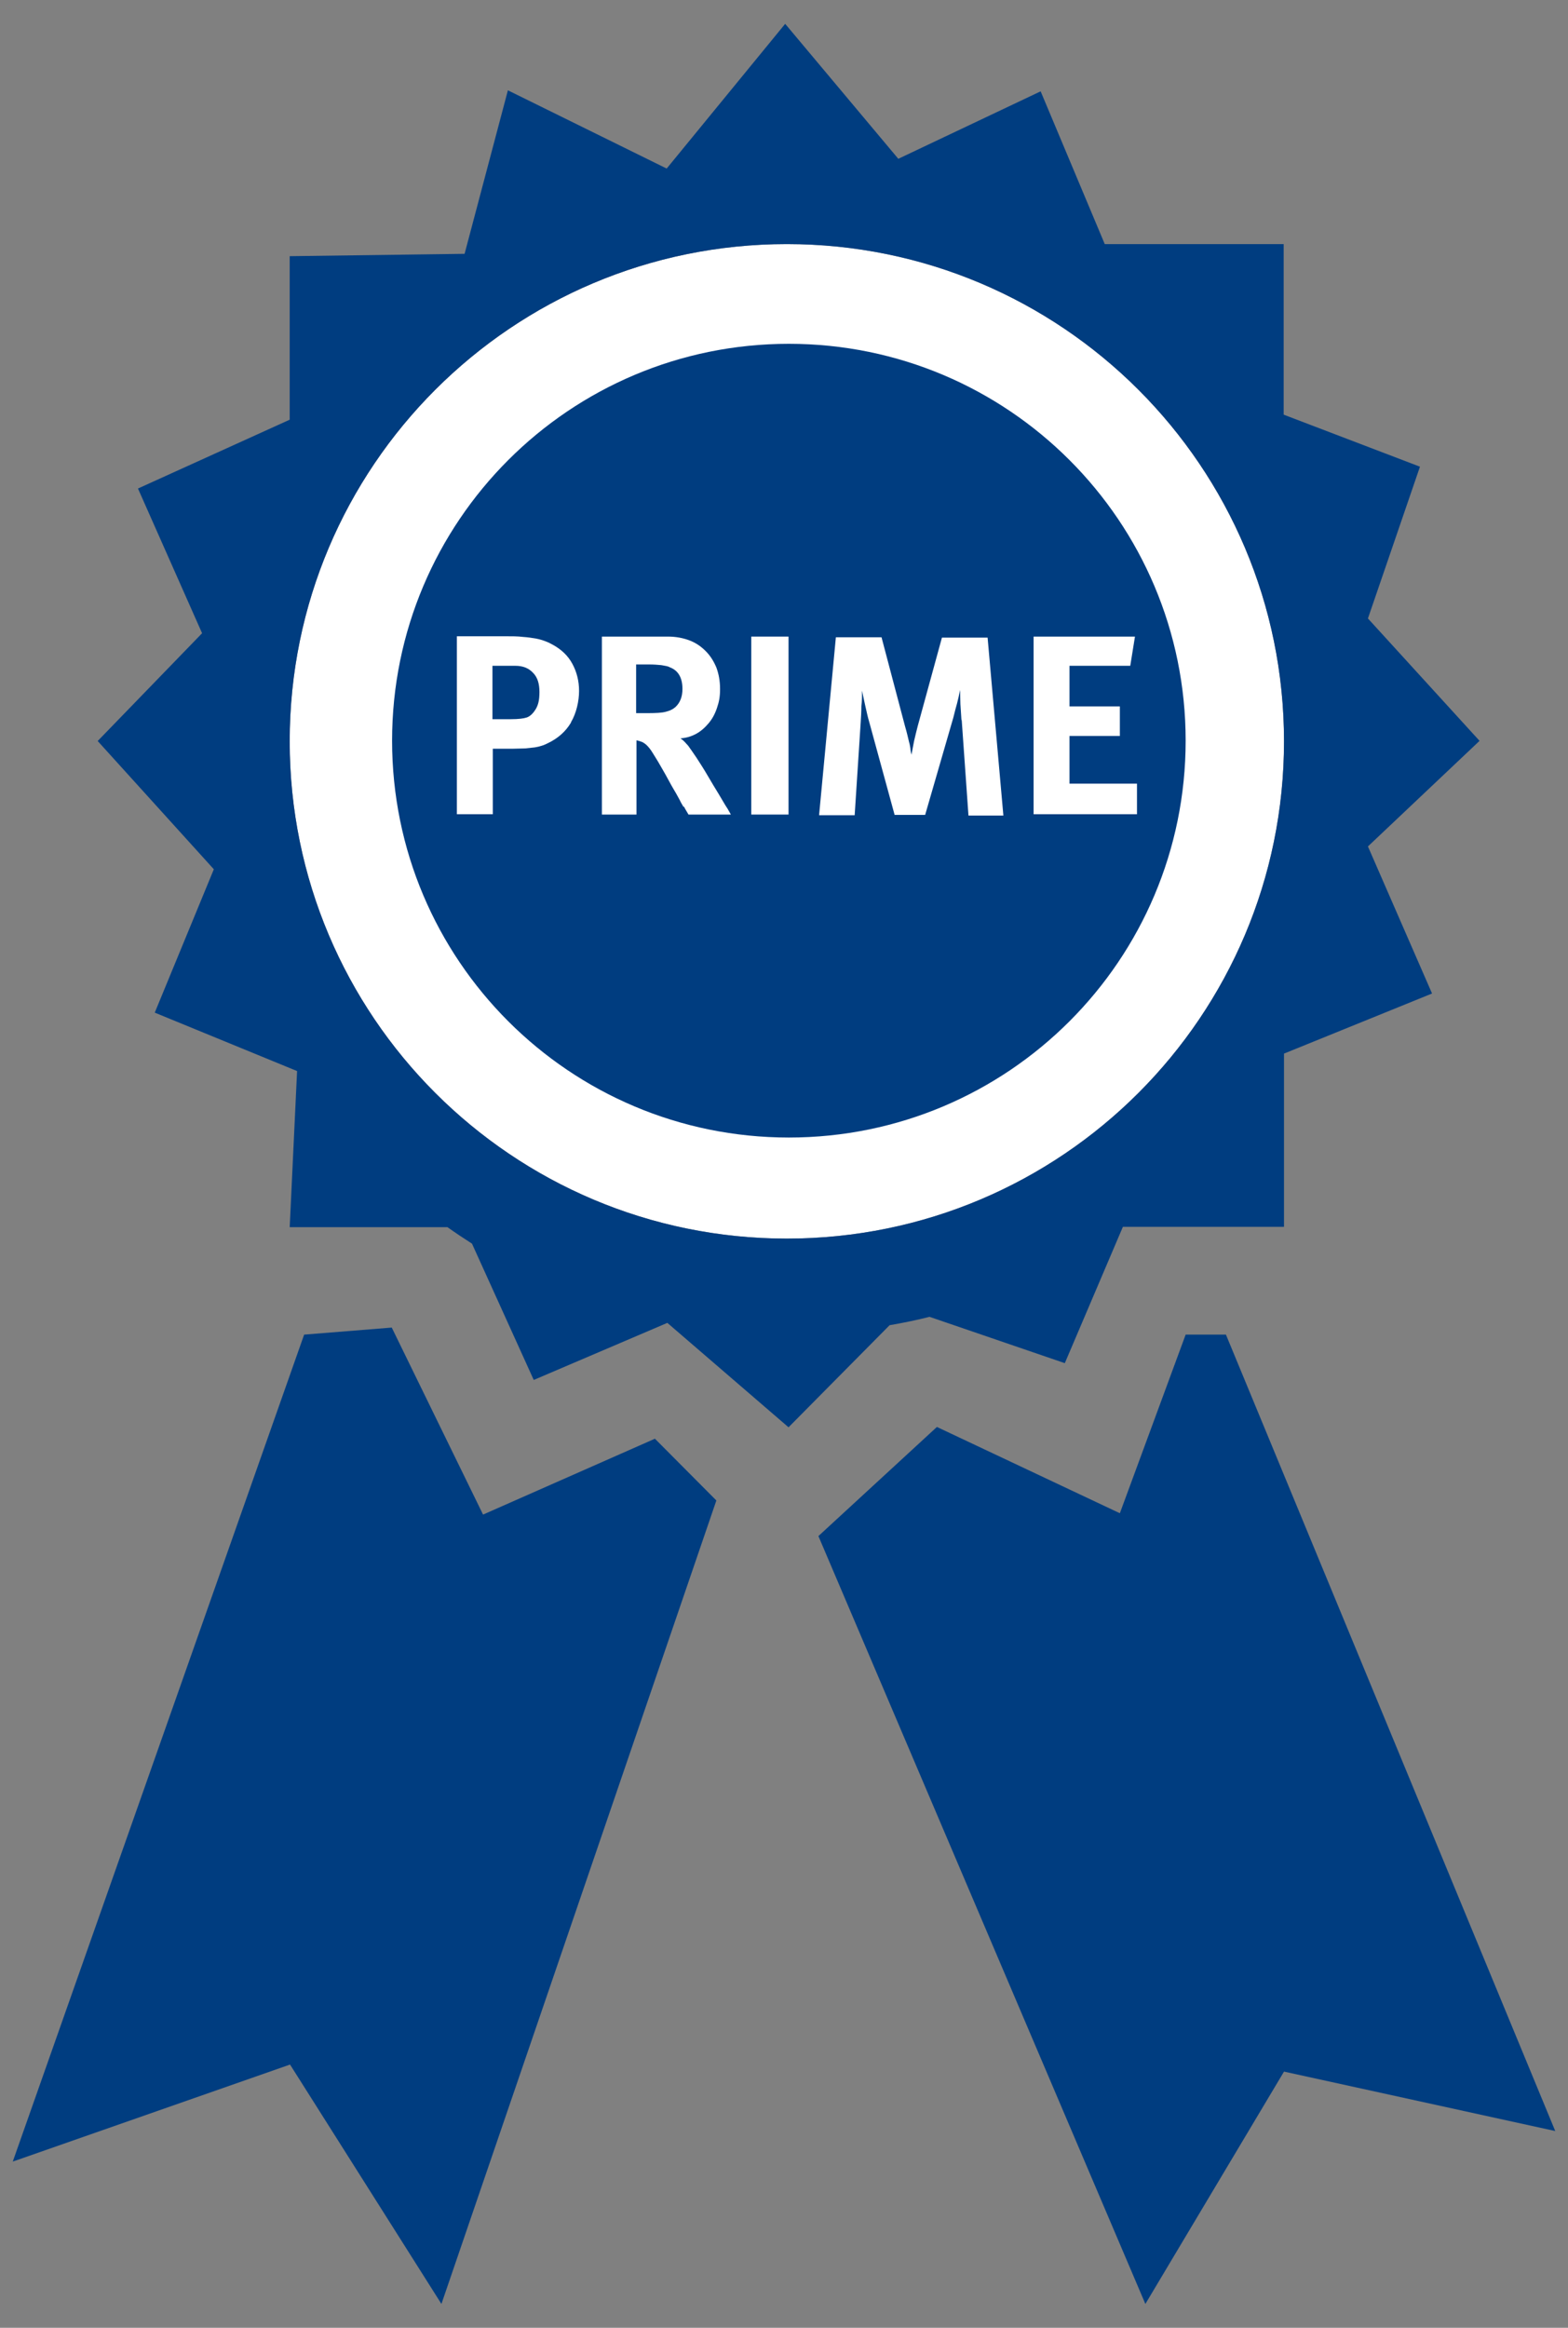
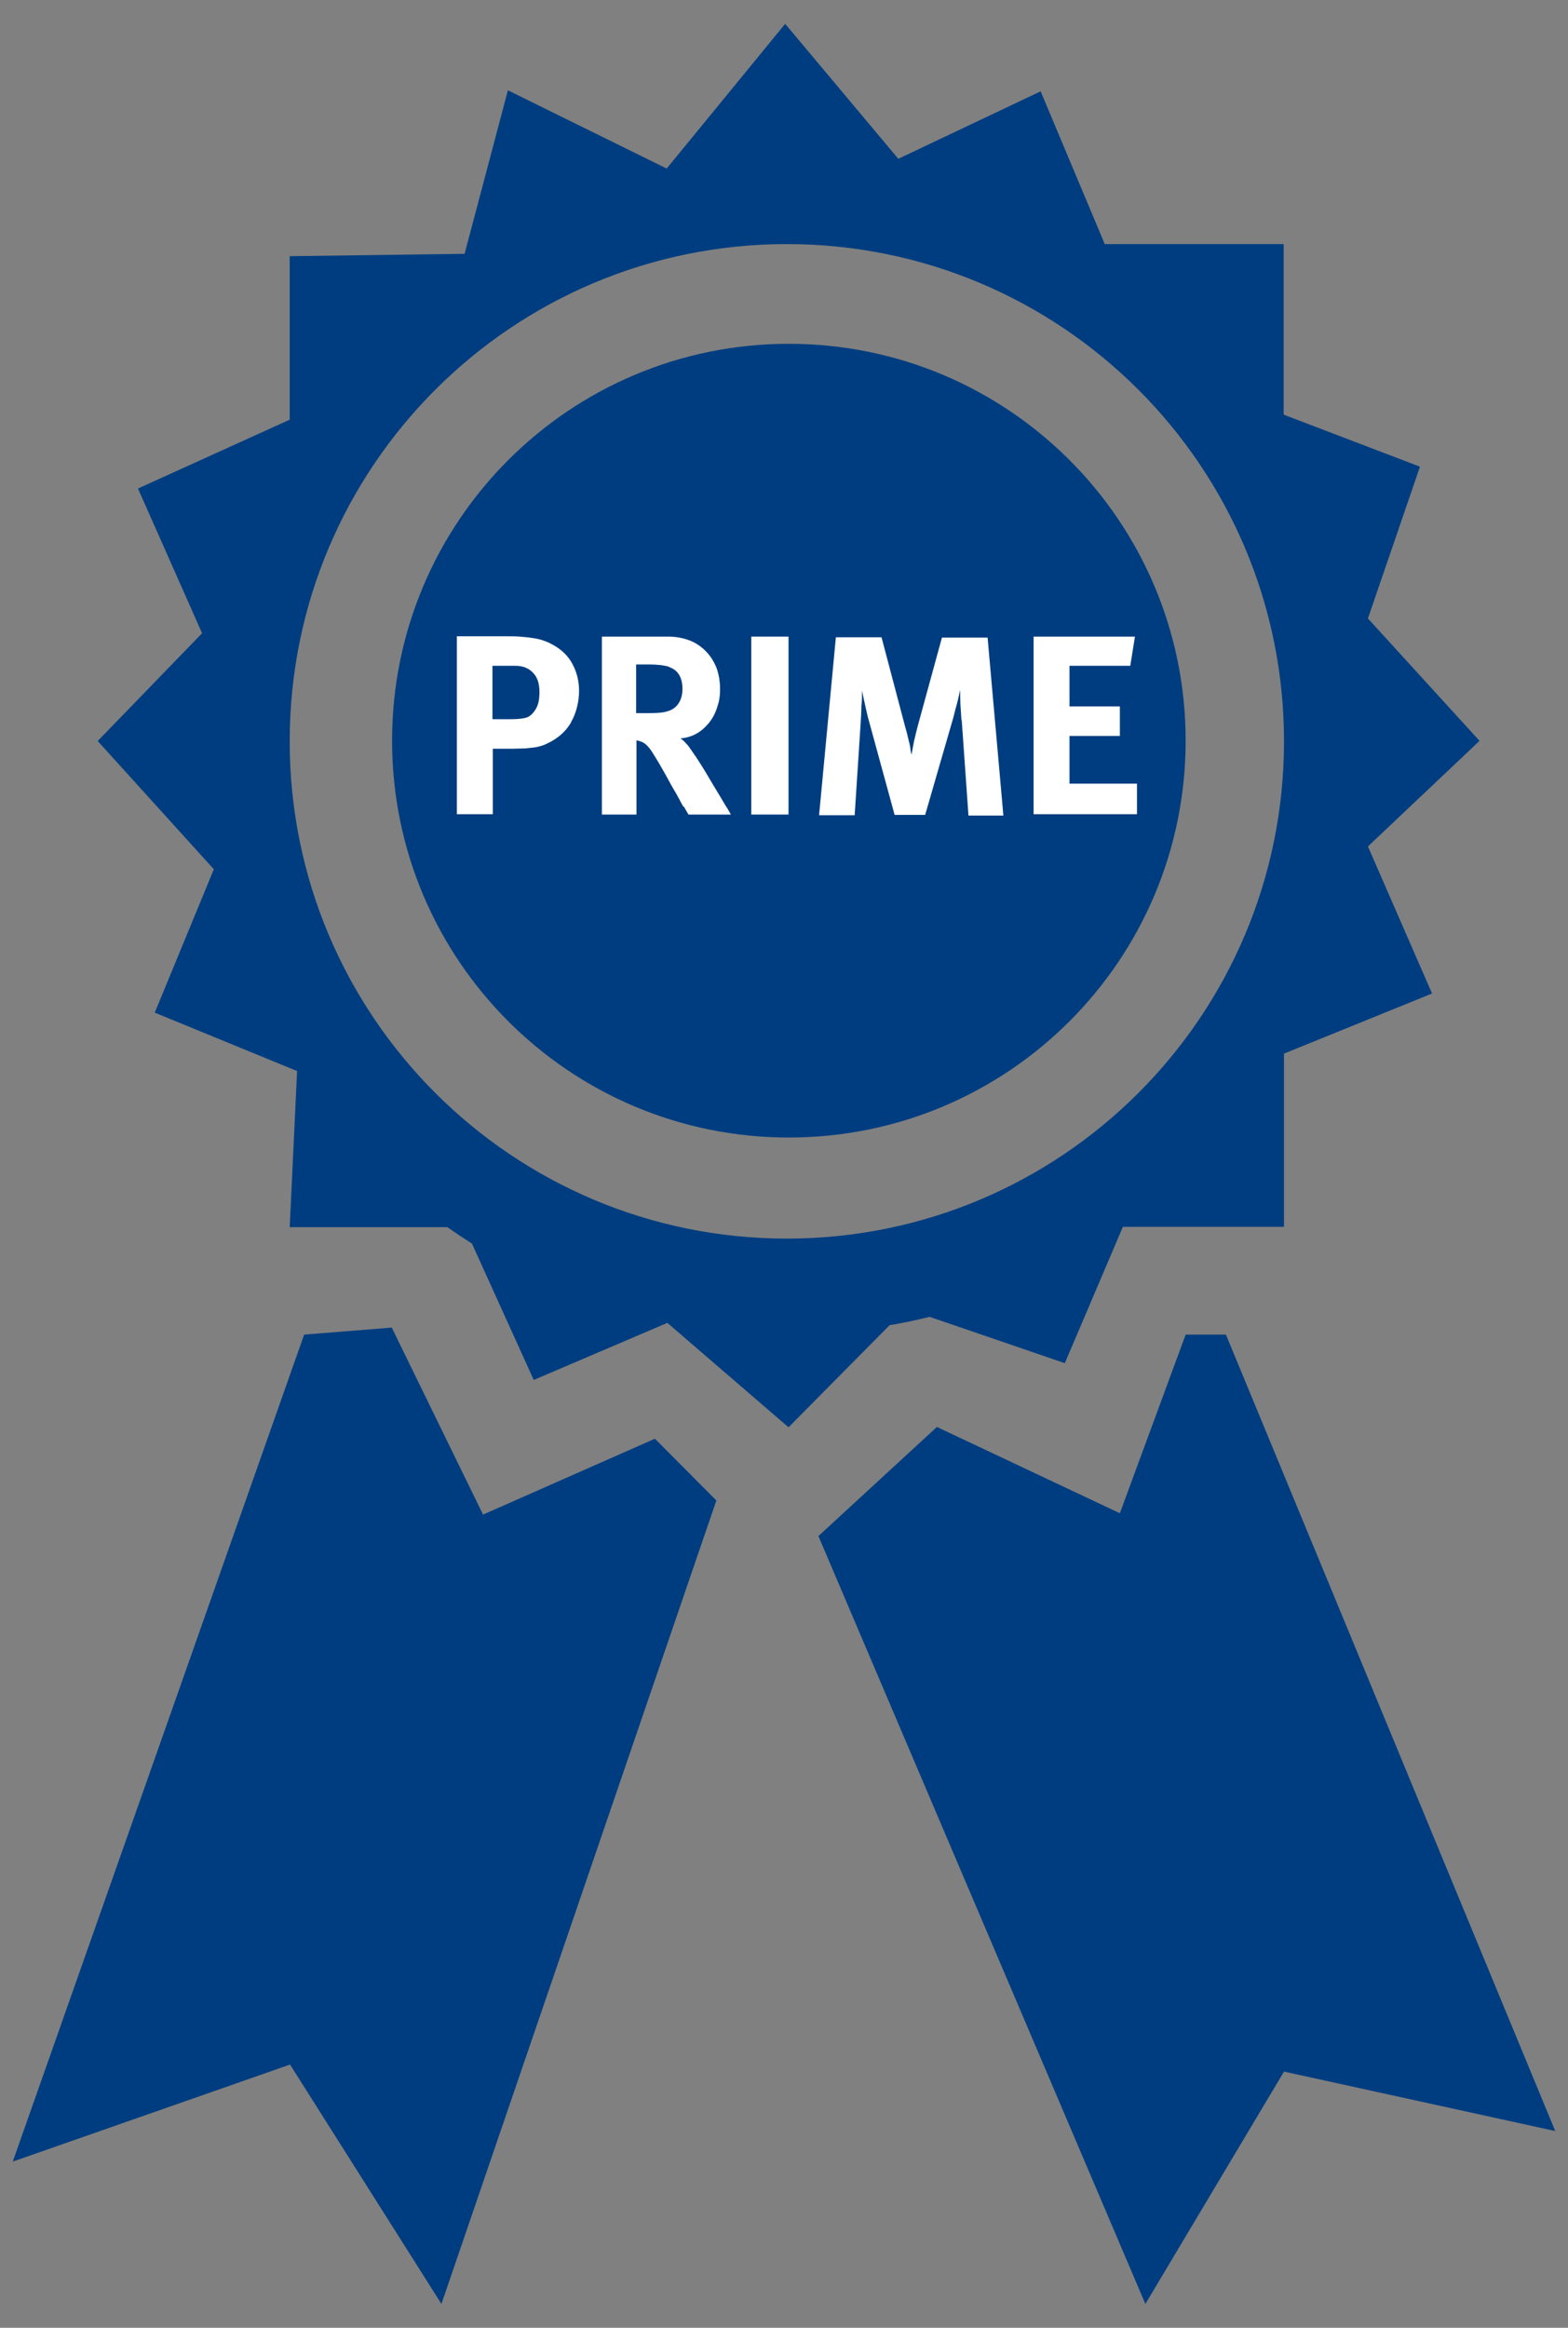
<svg xmlns="http://www.w3.org/2000/svg" id="Ebene_1" version="1.1" viewBox="0 0 467.1 693.3">
  <rect x="0" y="0" width="467.1" height="693.3" fill="#808080" stroke="none" />
  <defs>
    <style>
      .st0 {
        fill: #003d80;
      }

      .st1 {
        fill: #fff;
      }
    </style>
  </defs>
-   <path class="st1" d="M234.4,72.7c-81.8,0-148.1,66.3-148.1,148.1s66.3,148.1,148.1,148.1,148.1-66.3,148.1-148.1-66.3-148.1-148.1-148.1" />
  <path class="st0" d="M234.4,368.9c-81.8,0-148.1-66.3-148.1-148.1S152.6,72.7,234.4,72.7s148.1,66.3,148.1,148.1-66.3,148.1-148.1,148.1M440.7,220.6l-33.2-36.4,15.5-45.2-40.6-15.5v-50.8h-53.3l-19.1-45.5-42.4,20.1L233.9,7.1l-35.3,43.1-47.3-23.3-12.9,48.7-52.1.7v48.7l-45.2,20.5,19.1,43.1-31.1,32.1,34.6,38.2-17.6,42.7,42.4,17.4-2.2,46.5h47c2.4,1.7,4.8,3.3,7.3,4.9l18.4,40.6,39.8-17,36.1,31.1,30.1-30.4c4-.7,8-1.5,11.9-2.5l40.3,13.8,17.3-40.6h48v-51.6l44.1-17.9-19.1-43.8,33.2-31.4Z" />
  <path class="st0" d="M353.2,220.6c0,65.3-52.9,118.2-118.2,118.2s-118.2-52.9-118.2-118.2,52.9-118.2,118.2-118.2,118.2,52.9,118.2,118.2" />
  <polygon class="st0" points="3.8 643.8 90.6 397.5 116.7 395.4 143.9 451.1 195.1 428.5 213.4 446.9 131.5 686.2 86.4 614.9 3.8 643.8" />
  <polygon class="st0" points="353.2 397.5 365.2 397.5 463.3 634.7 382.5 617 341.2 686.2 243.8 457.5 279.1 425 333.6 450.7 353.2 397.5" />
  <path class="st1" d="M158.8,200.4c-1.3-1.4-3-2.1-5.3-2.1h-6.8v15.9h5.6c2.1,0,3.7-.2,4.6-.5.9-.3,1.8-1.1,2.5-2.2.5-.7.8-1.5,1-2.3.2-.8.3-1.9.3-3.1,0-2.5-.6-4.4-1.9-5.7M170.1,215.2c-1.6,2.7-3.9,4.7-6.8,6.1-.6.3-1.2.6-1.9.8-.6.2-1.4.4-2.1.5-.8.1-1.7.2-2.8.3-1.1,0-2.4.1-3.8.1h-5.9v19.5h-10.7v-53h14c2.3,0,4.2,0,5.7.2,1.5.1,2.8.3,3.9.5,1.1.2,2,.5,2.8.8.8.3,1.6.7,2.3,1.1,2.5,1.4,4.4,3.2,5.7,5.6,1.3,2.4,2,5.1,2,8.1s-.8,6.6-2.4,9.3" />
  <path class="st1" d="M199.5,198.7c-.6-.3-1.4-.4-2.5-.6-1.1-.1-2.2-.2-3.6-.2h-3.9v14.5h3.6c2.3,0,4.1-.1,5.2-.4,1.2-.3,2.1-.7,2.9-1.4,1.4-1.3,2.1-3.1,2.1-5.4,0-3.4-1.3-5.6-3.9-6.5M203.6,240.3c-.4-.7-.8-1.3-1.1-2-.4-.7-.7-1.3-1.1-2-.4-.7-.9-1.5-1.4-2.4-1.3-2.4-2.4-4.4-3.3-5.9-.9-1.6-1.7-2.8-2.3-3.8s-1.2-1.7-1.7-2.2c-.5-.5-1-.8-1.4-1-.5-.2-1.1-.4-1.7-.5v22.1h-10.3v-53h19.7c2.3,0,4.4.4,6.3,1.1,1.9.7,3.5,1.8,4.9,3.2,1.4,1.4,2.4,3,3.2,4.9.7,1.9,1.1,4,1.1,6.4s-.3,3.8-.9,5.6c-.6,1.8-1.4,3.3-2.5,4.6s-2.3,2.4-3.8,3.2c-1.5.8-3,1.2-4.6,1.3.6.4,1,.8,1.3,1.1.3.3.6.7,1,1.1.6.8,1.4,2,2.5,3.6,1.1,1.7,2.2,3.4,3.3,5.3,1.1,1.9,2.2,3.7,3.3,5.5,1.1,1.8,1.9,3.3,2.6,4.3.6,1.1,1,1.7,1,1.8h-12.6c-.5-.9-1-1.6-1.3-2.3" />
  <rect class="st1" x="223.8" y="189.6" width="11.1" height="53" />
  <path class="st1" d="M286.4,214.3c-.1-1.7-.2-3.2-.3-4.6,0-1.4-.1-2.8-.1-4.2-.3,1.5-.6,2.9-.9,4-.3,1.1-.7,2.5-1.1,4.2l-8.4,29h-9.1l-7.6-27.8c-.4-1.3-.7-2.8-1.1-4.5-.4-1.7-.7-3.3-1-4.7,0,1.5,0,3-.2,4.6,0,1.6-.1,3.2-.2,4.8l-1.8,27.7h-10.6l5-53h13.6l7,26.5c.3,1,.5,1.8.7,2.6.2.7.3,1.4.5,2.1.2.6.3,1.3.4,1.9,0,.6.2,1.2.3,1.9.3-1.3.5-2.7.8-4.1.3-1.4.7-2.9,1.1-4.5l7.2-26.3h13.6l4.7,53h-10.4l-2-28.3Z" />
  <polygon class="st1" points="307.9 189.6 338.1 189.6 336.7 198.3 318.6 198.3 318.6 210.4 333.6 210.4 333.6 219.2 318.6 219.2 318.6 233.4 338.7 233.4 338.7 242.5 307.9 242.5 307.9 189.6" />
</svg>